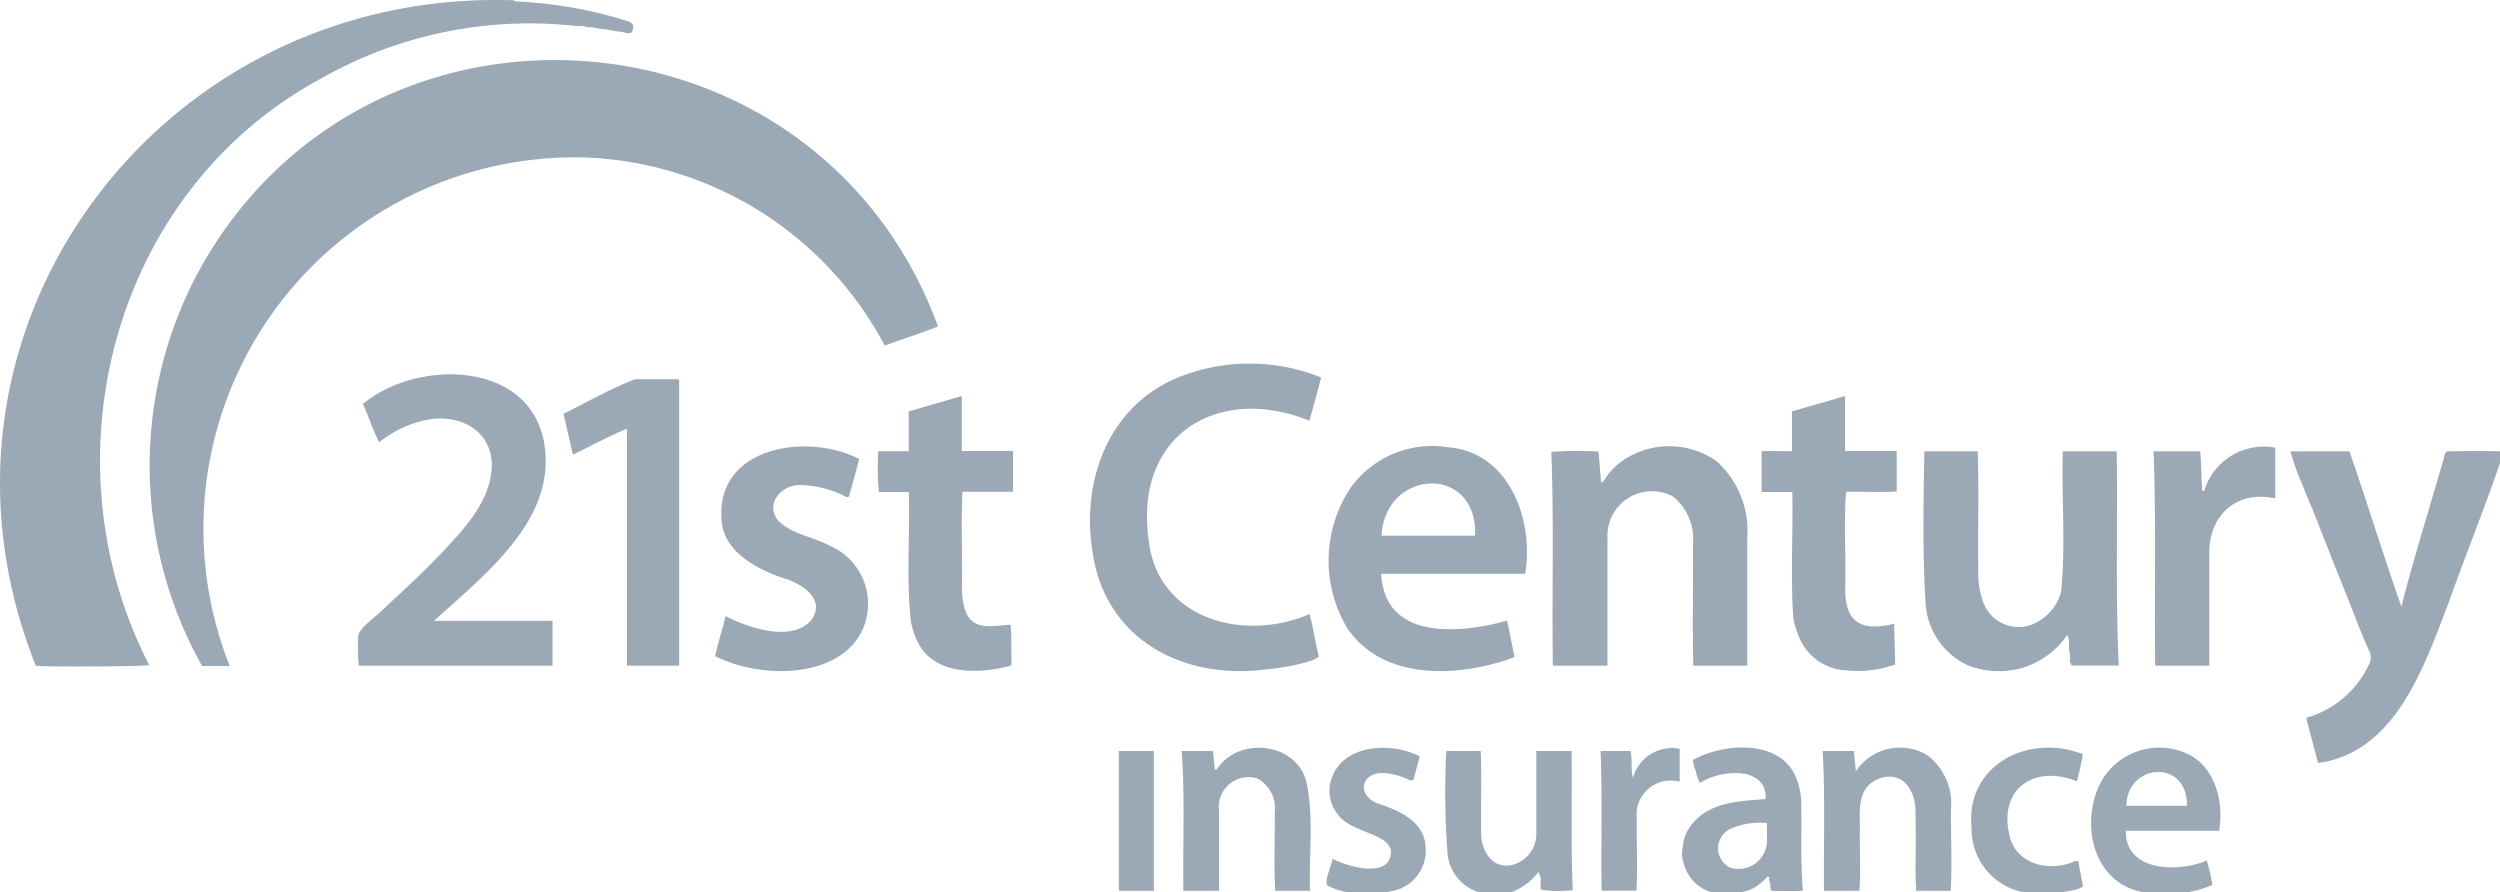
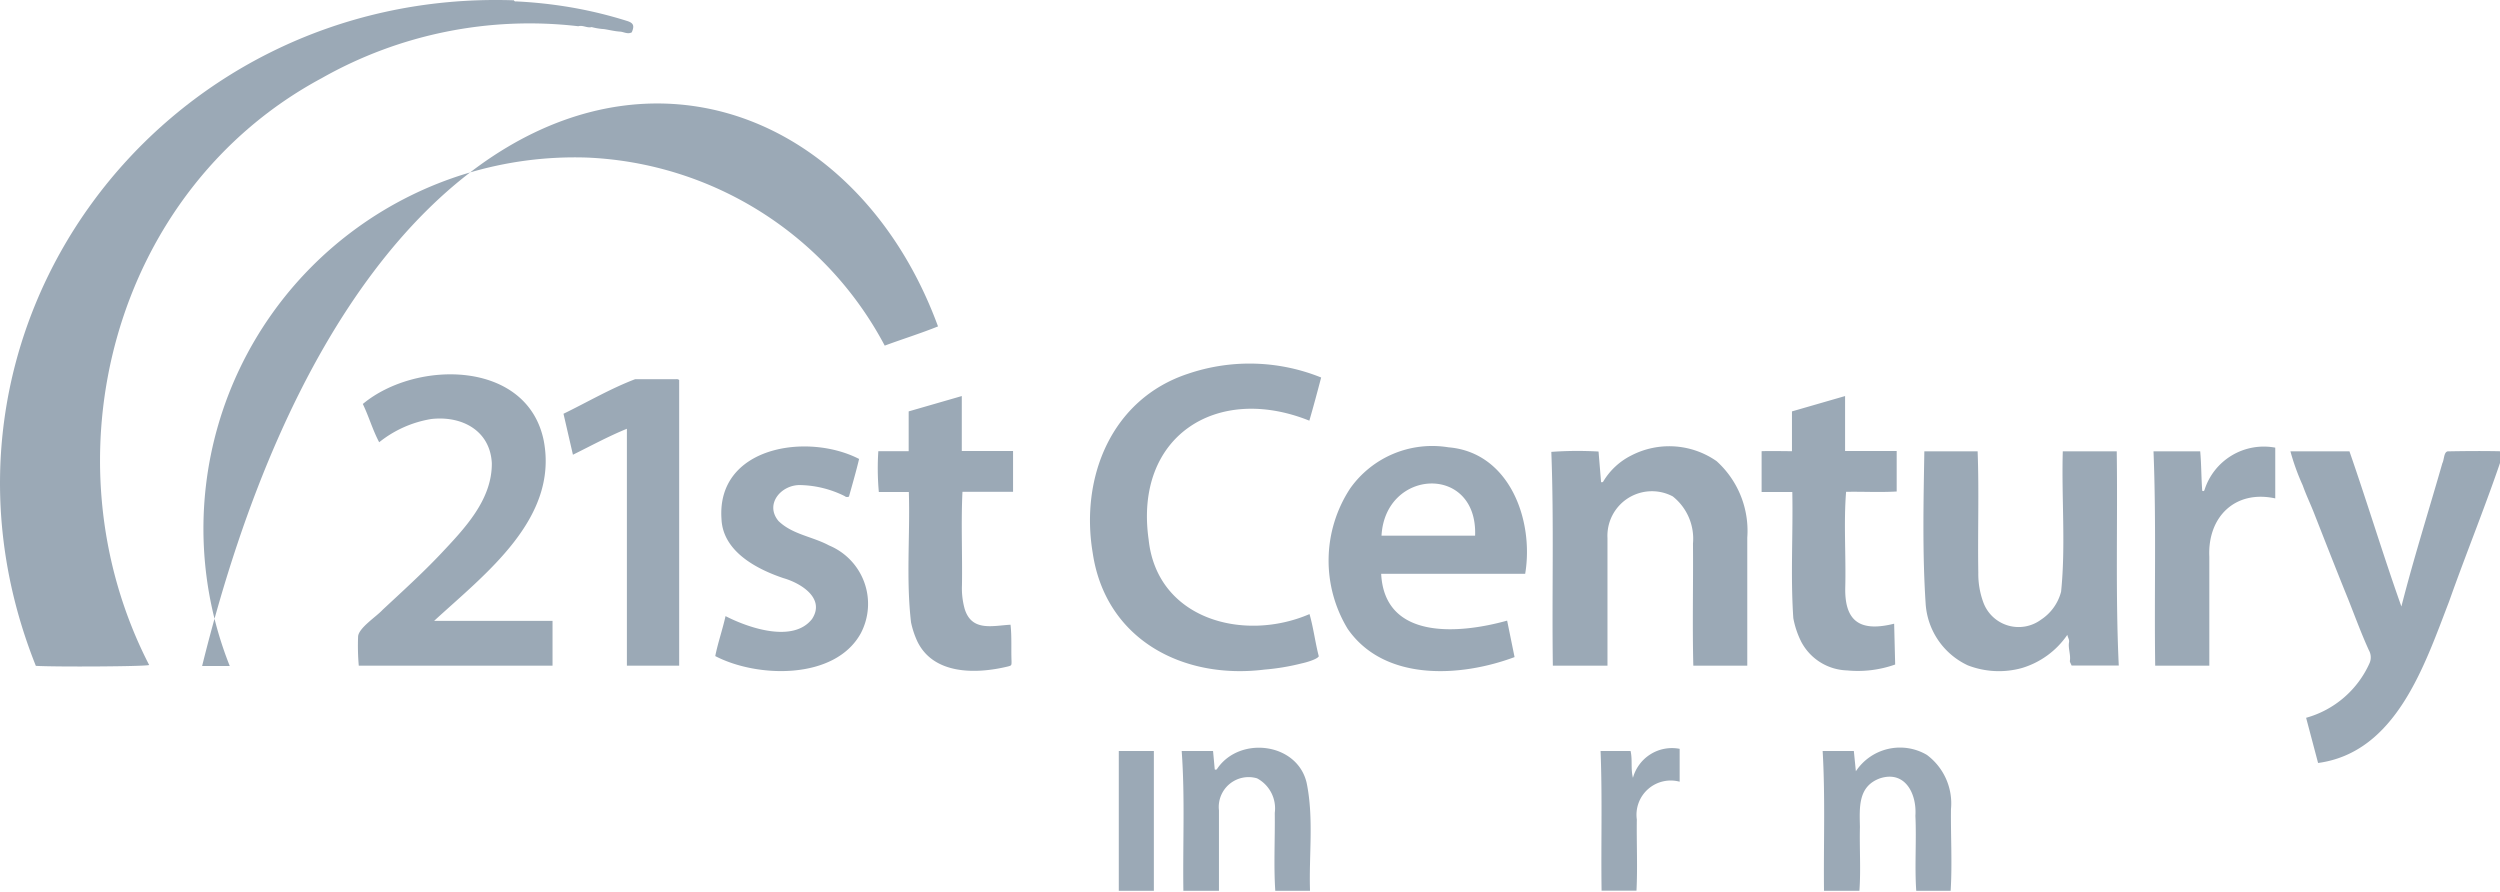
<svg xmlns="http://www.w3.org/2000/svg" xmlns:ns1="http://www.inkscape.org/namespaces/inkscape" xmlns:ns2="http://sodipodi.sourceforge.net/DTD/sodipodi-0.dtd" width="39.287mm" height="14.025mm" viewBox="0 0 39.287 14.025" version="1.1" id="svg475" ns1:version="1.2.2 (b0a84865, 2022-12-01)" ns2:docname="21st_Century_gray.svg">
  <ns2:namedview id="namedview477" pagecolor="#ffffff" bordercolor="#000000" borderopacity="0.25" ns1:showpageshadow="2" ns1:pageopacity="0.0" ns1:pagecheckerboard="0" ns1:deskcolor="#d1d1d1" ns1:document-units="mm" showgrid="false" ns1:zoom="0.78127806" ns1:cx="42.238483" ns1:cy="68.477541" ns1:window-width="1390" ns1:window-height="1027" ns1:window-x="263" ns1:window-y="138" ns1:window-maximized="0" ns1:current-layer="layer1" />
  <defs id="defs472" />
  <g ns1:label="Layer 1" ns1:groupmode="layer" id="layer1" transform="translate(-46.394,-22.451)">
    <g id="g681" transform="matrix(0.265,0,0,0.265,46.52,22.45)">
      <path fill="#ed3327" d="m 30,0.02 c 0.04,0.1 0.13,0.06 0.2,0.07 a 26.92,26.92 0 0 1 3.18,0.35 25.4,25.4 0 0 1 3.31,0.8 c 0.4,0.12 0.47,0.28 0.3,0.68 C 36.75,2.05 36.53,1.9 36.31,1.88 35.98,1.86 35.67,1.78 35.35,1.73 A 3.82,3.82 0 0 1 34.61,1.61 C 34.34,1.68 34.09,1.48 33.82,1.56 A 25,25 0 0 0 18.6,4.64 C 6.24,11.28 2.06,27.18 8.37,39.44 8.14,39.53 2.87,39.56 1.65,39.49 -6.25,19.71 8.92,-0.66 29.95,0.02 Z" id="path43" style="fill:#9ba9b6;fill-opacity:1" />
-       <path fill="#252122" d="m 101.16,53.01 a 0.4,0.4 0 0 0 -0.25,-0.13 2.4,2.4 0 0 1 -1.56,-1.76 1.6,1.6 0 0 1 -0.04,-0.85 2.44,2.44 0 0 1 0.68,-1.54 c 1.06,-1.18 2.77,-1.23 4.24,-1.34 0.09,-2 -2.7,-1.75 -3.88,-0.96 a 1.63,1.63 0 0 1 -0.25,-0.67 1.9,1.9 0 0 1 -0.18,-0.69 c 1.77,-0.99 5.03,-1.25 6.05,0.9 a 4,4 0 0 1 0.37,1.7 c 0.03,1.72 -0.05,3.45 0.1,5.15 -0.53,0.06 -1.08,0 -1.62,0.02 -0.31,0 -0.31,-0.01 -0.31,-0.32 0,-0.17 -0.13,-0.32 -0.06,-0.49 -0.08,-0.06 -0.13,-0.03 -0.17,0.02 a 3.56,3.56 0 0 1 -0.7,0.58 2.32,2.32 0 0 1 -0.66,0.25 c -0.1,0.03 -0.21,0.02 -0.27,0.13 z m 3.14,-4.2 a 4.34,4.34 0 0 0 -2.13,0.33 1.28,1.28 0 0 0 -0.08,2.3 1.68,1.68 0 0 0 2.21,-1.42 c 0.02,-0.4 0,-0.79 0,-1.22 z m 22.48,4.2 c -0.05,-0.16 -0.24,0 -0.3,-0.13 -2.92,-0.61 -3.6,-4.18 -2.36,-6.52 a 3.97,3.97 0 0 1 5.02,-1.7 c 1.74,0.73 2.28,2.9 1.98,4.61 h -5.53 c -0.04,2.44 3.12,2.49 4.8,1.76 a 11.3,11.3 0 0 1 0.33,1.45 6.42,6.42 0 0 1 -1.63,0.46 c -0.04,0.01 -0.1,0 -0.1,0.07 z m 2.43,-5.22 c 0.06,-2.8 -3.55,-2.55 -3.59,0 z m -41.84,5.22 c -0.01,-0.14 -0.17,-0.1 -0.23,-0.12 a 2.67,2.67 0 0 1 -1.77,-2.2 47.88,47.88 0 0 1 -0.08,-6.15 h 2.04 c 0.07,1.53 0,3.07 0.03,4.61 -0.1,1.35 0.78,2.64 2.16,2.03 a 1.9,1.9 0 0 0 1.11,-1.73 c 0,-1.64 0,-3.27 0,-4.91 h 2.09 c 0.04,2.76 -0.05,5.5 0.07,8.25 a 6.93,6.93 0 0 1 -1.89,-0.03 1.78,1.78 0 0 1 0,-0.55 c 0.02,-0.18 -0.12,-0.32 -0.13,-0.51 a 3.7,3.7 0 0 1 -1.9,1.31 z m -7.73,0 a 0.07,0.07 0 0 0 -0.06,-0.07 4.37,4.37 0 0 1 -1.33,-0.42 c -0.23,-0.2 0.25,-1.25 0.3,-1.59 0.91,0.48 3.5,1.23 3.46,-0.48 -0.23,-1.13 -2.52,-1.02 -3.27,-2.32 a 2.17,2.17 0 0 1 -0.25,-1.96 c 0.7,-2.06 3.57,-2.18 5.23,-1.31 l -0.38,1.4 A 0.42,0.42 0 0 1 82.98,46.2 3.85,3.85 0 0 0 81.86,45.88 c -1.66,-0.29 -2.04,1.4 -0.4,1.85 1.17,0.4 2.52,1.05 2.6,2.46 a 2.44,2.44 0 0 1 -1.95,2.65 1.06,1.06 0 0 0 -0.5,0.17 z m 40.07,0 c -0.08,-0.12 -0.23,-0.1 -0.34,-0.13 a 3.82,3.82 0 0 1 -2.93,-3.81 c -0.37,-3.72 3.42,-5.6 6.6,-4.34 a 14.62,14.62 0 0 1 -0.36,1.6 c -2.64,-1.03 -4.72,0.55 -3.95,3.38 0.47,1.58 2.33,1.98 3.72,1.41 a 0.45,0.45 0 0 1 0.32,-0.04 l 0.28,1.49 c -0.43,0.31 -0.96,0.2 -1.38,0.44 z" id="path45" style="fill:#9ba9b6;fill-opacity:1" />
-       <path fill="#ed3327" d="M 13.15,39.5 H 11.51 A 24.27,24.27 0 0 1 11.58,15.6 C 21.8,-2.08 48.11,0.18 55.15,19.36 54.11,19.78 53.04,20.11 51.99,20.5 A 20.98,20.98 0 0 0 34.39,9.35 22.02,22.02 0 0 0 13.15,39.5 Z" id="path47" style="fill:#9ba9b6;fill-opacity:1" />
+       <path fill="#ed3327" d="M 13.15,39.5 H 11.51 C 21.8,-2.08 48.11,0.18 55.15,19.36 54.11,19.78 53.04,20.11 51.99,20.5 A 20.98,20.98 0 0 0 34.39,9.35 22.02,22.02 0 0 0 13.15,39.5 Z" id="path47" style="fill:#9ba9b6;fill-opacity:1" />
      <path fill="#252122" d="m 77.87,22.39 c -0.22,0.84 -0.45,1.7 -0.7,2.56 -5.5,-2.21 -10.4,0.93 -9.53,7.05 0.5,4.74 5.65,6.1 9.54,4.42 0.24,0.84 0.34,1.7 0.55,2.5 -0.08,0.18 -0.79,0.38 -1,0.42 a 13.36,13.36 0 0 1 -2.21,0.37 c -4.87,0.61 -9.45,-1.8 -10.2,-6.94 -0.74,-4.46 1.11,-9.1 5.65,-10.6 a 11.33,11.33 0 0 1 7.9,0.22 z M 20.8,39.48 a 13.98,13.98 0 0 1 -0.04,-1.73 c 0.03,-0.51 1.1,-1.19 1.46,-1.59 1.16,-1.08 2.33,-2.14 3.43,-3.3 1.4,-1.49 3.06,-3.2 3.04,-5.39 -0.1,-1.94 -1.78,-2.82 -3.58,-2.62 a 6.66,6.66 0 0 0 -3.1,1.38 c -0.4,-0.76 -0.6,-1.5 -0.97,-2.27 3.16,-2.63 9.76,-2.62 10.73,2.18 0.88,4.63 -3.48,7.9 -6.5,10.68 h 7.02 v 2.66 z m 115.48,3.09 a 5.83,5.83 0 0 0 3.77,-3.26 0.86,0.86 0 0 0 -0.05,-0.75 c -0.45,-0.99 -0.82,-2 -1.22,-3.01 -0.7,-1.72 -1.37,-3.44 -2.05,-5.17 -0.21,-0.53 -0.46,-1.05 -0.65,-1.59 a 13.4,13.4 0 0 1 -0.73,-2.02 h 3.5 c 1.05,3.02 2.03,6.25 3.08,9.2 0.73,-2.86 1.62,-5.67 2.43,-8.5 0.11,-0.2 0.08,-0.66 0.32,-0.7 1.1,-0.02 2.22,-0.03 3.33,0 -0.99,3 -2.2,5.93 -3.25,8.9 -1.46,3.79 -3.14,8.95 -7.77,9.58 z m -14.43,-15.8 h 3.2 c 0.06,4.23 -0.08,8.46 0.12,12.7 h -2.8 c -0.02,-0.08 -0.1,-0.18 -0.1,-0.27 0.06,-0.38 -0.11,-0.74 -0.05,-1.11 0.03,-0.16 -0.07,-0.27 -0.1,-0.44 a 5,5 0 0 1 -2.7,1.97 5.1,5.1 0 0 1 -3.2,-0.16 4.34,4.34 0 0 1 -2.5,-3.62 c -0.2,-3 -0.13,-6.06 -0.08,-9.07 h 3.16 c 0.09,2.4 0,4.8 0.04,7.2 a 4.9,4.9 0 0 0 0.3,1.76 2.23,2.23 0 0 0 3.42,1.02 2.83,2.83 0 0 0 1.19,-1.66 c 0.28,-2.74 0.02,-5.55 0.1,-8.32 z m -32.95,10.04 0.44,2.16 c -3.21,1.2 -7.73,1.46 -9.9,-1.68 a 7.8,7.8 0 0 1 0.15,-8.32 5.96,5.96 0 0 1 5.83,-2.44 c 3.62,0.3 5.08,4.32 4.55,7.5 -2.86,0 -5.68,0 -8.54,0 0.2,3.98 4.7,3.55 7.46,2.78 z M 87,31.77 c 0.16,-4.25 -5.33,-4 -5.55,0 z m 7.32,-4.99 0.15,1.81 a 0.1,0.1 0 0 0 0.14,-0.05 4.04,4.04 0 0 1 1.64,-1.52 4.9,4.9 0 0 1 5.07,0.33 5.57,5.57 0 0 1 1.82,4.54 q 0,3.8 0,7.59 h -3.2 c -0.06,-2.41 0,-4.83 -0.02,-7.24 a 3.2,3.2 0 0 0 -1.2,-2.8 2.64,2.64 0 0 0 -3.87,2.47 c 0,2.53 0,5.04 0,7.57 H 91.61 C 91.55,35.25 91.68,31.03 91.52,26.8 a 21.97,21.97 0 0 1 2.8,-0.02 z M 41.94,38.91 c 0.16,-0.8 0.43,-1.56 0.61,-2.37 1.36,0.7 4.01,1.61 5.13,0.17 0.8,-1.22 -0.65,-2.12 -1.69,-2.42 -1.61,-0.54 -3.6,-1.59 -3.68,-3.51 -0.3,-4.3 5.09,-5.14 8.16,-3.56 -0.18,0.76 -0.4,1.51 -0.6,2.23 a 0.23,0.23 0 0 1 -0.26,-0.03 6.19,6.19 0 0 0 -2.59,-0.65 c -1.15,-0.05 -2.17,1.12 -1.33,2.13 0.82,0.8 2.02,0.92 3,1.45 a 3.75,3.75 0 0 1 1.88,5.21 c -1.53,2.78 -6.14,2.65 -8.63,1.35 z M 59.6,29.17 h -3 c -0.09,1.84 0,3.7 -0.03,5.54 a 4.57,4.57 0 0 0 0.16,1.4 c 0.42,1.36 1.65,1 2.72,0.94 0.08,0.71 0.03,1.45 0.06,2.16 0,0.25 0.01,0.26 -0.23,0.32 -1.86,0.45 -4.4,0.5 -5.36,-1.5 a 5.22,5.22 0 0 1 -0.37,-1.12 c -0.3,-2.57 -0.05,-5.16 -0.13,-7.73 h -1.78 a 15.7,15.7 0 0 1 -0.03,-2.42 h 1.8 V 24.4 l 3.15,-0.91 v 3.26 h 3.04 z m 52.25,7.83 0.06,2.41 a 6.6,6.6 0 0 1 -2.85,0.35 3.18,3.18 0 0 1 -2.72,-1.7 5.24,5.24 0 0 1 -0.47,-1.4 c -0.17,-2.49 -0.01,-5 -0.06,-7.48 h -1.82 v -2.42 c 0.6,-0.02 1.2,0 1.8,0 V 24.4 l 3.15,-0.91 v 3.26 H 112 v 2.4 c -1,0.06 -2.01,0 -3,0.02 -0.15,1.86 0,3.8 -0.05,5.69 -0.04,2.08 0.97,2.61 2.9,2.13 z M 39.8,22.54 V 39.48 H 36.7 V 25.43 c -1.1,0.45 -2.13,1.01 -3.2,1.54 l -0.56,-2.43 c 1.4,-0.68 2.8,-1.5 4.25,-2.05 h 2.44 a 0.21,0.21 0 0 1 0.17,0.05 z m 94.65,4.01 v 3.01 c -2.38,-0.52 -4.02,1.1 -3.91,3.46 0,2.16 0,4.3 0,6.46 h -3.21 c -0.06,-4.24 0.07,-8.47 -0.1,-12.71 H 130 c 0.07,0.77 0.06,1.57 0.12,2.34 0.06,0.02 0.1,0.03 0.13,-0.04 a 3.69,3.69 0 0 1 4.2,-2.52 z M 115.2,52.83 h -2.04 c -0.1,-1.47 0.02,-2.97 -0.05,-4.45 0.09,-1.32 -0.62,-2.7 -2.1,-2.22 -1.32,0.48 -1.21,1.74 -1.19,2.89 -0.03,1.26 0.06,2.53 -0.03,3.78 h -2.1 c -0.03,-2.76 0.08,-5.55 -0.08,-8.29 h 1.85 c 0.04,0.4 0.08,0.8 0.12,1.2 a 3.14,3.14 0 0 1 4.21,-0.97 3.58,3.58 0 0 1 1.43,3.21 c -0.02,1.61 0.08,3.25 -0.02,4.85 z m -43.38,0 H 69.7 c -0.04,-2.76 0.1,-5.54 -0.1,-8.29 h 1.86 l 0.1,1.09 c 0.09,0.05 0.13,-0.01 0.16,-0.06 1.34,-1.94 4.74,-1.52 5.29,0.86 0.43,2.09 0.13,4.27 0.2,6.4 h -2.06 c -0.1,-1.52 -0.01,-3.09 -0.03,-4.62 a 2.02,2.02 0 0 0 -1.05,-2.05 1.77,1.77 0 0 0 -2.26,1.9 c 0,1.6 0,3.17 0,4.77 z m 22.62,-8.29 h 1.78 c 0.12,0.53 0,1.04 0.14,1.59 a 2.4,2.4 0 0 1 2.77,-1.72 v 1.95 a 2.03,2.03 0 0 0 -2.54,2.24 c -0.02,1.41 0.05,2.82 -0.02,4.22 H 94.5 c -0.04,-2.75 0.05,-5.51 -0.06,-8.28 z m -26.49,8.29 h -2.08 v -8.29 h 2.08 z" id="path49" style="fill:#9ba9b6;fill-opacity:1" />
    </g>
  </g>
</svg>